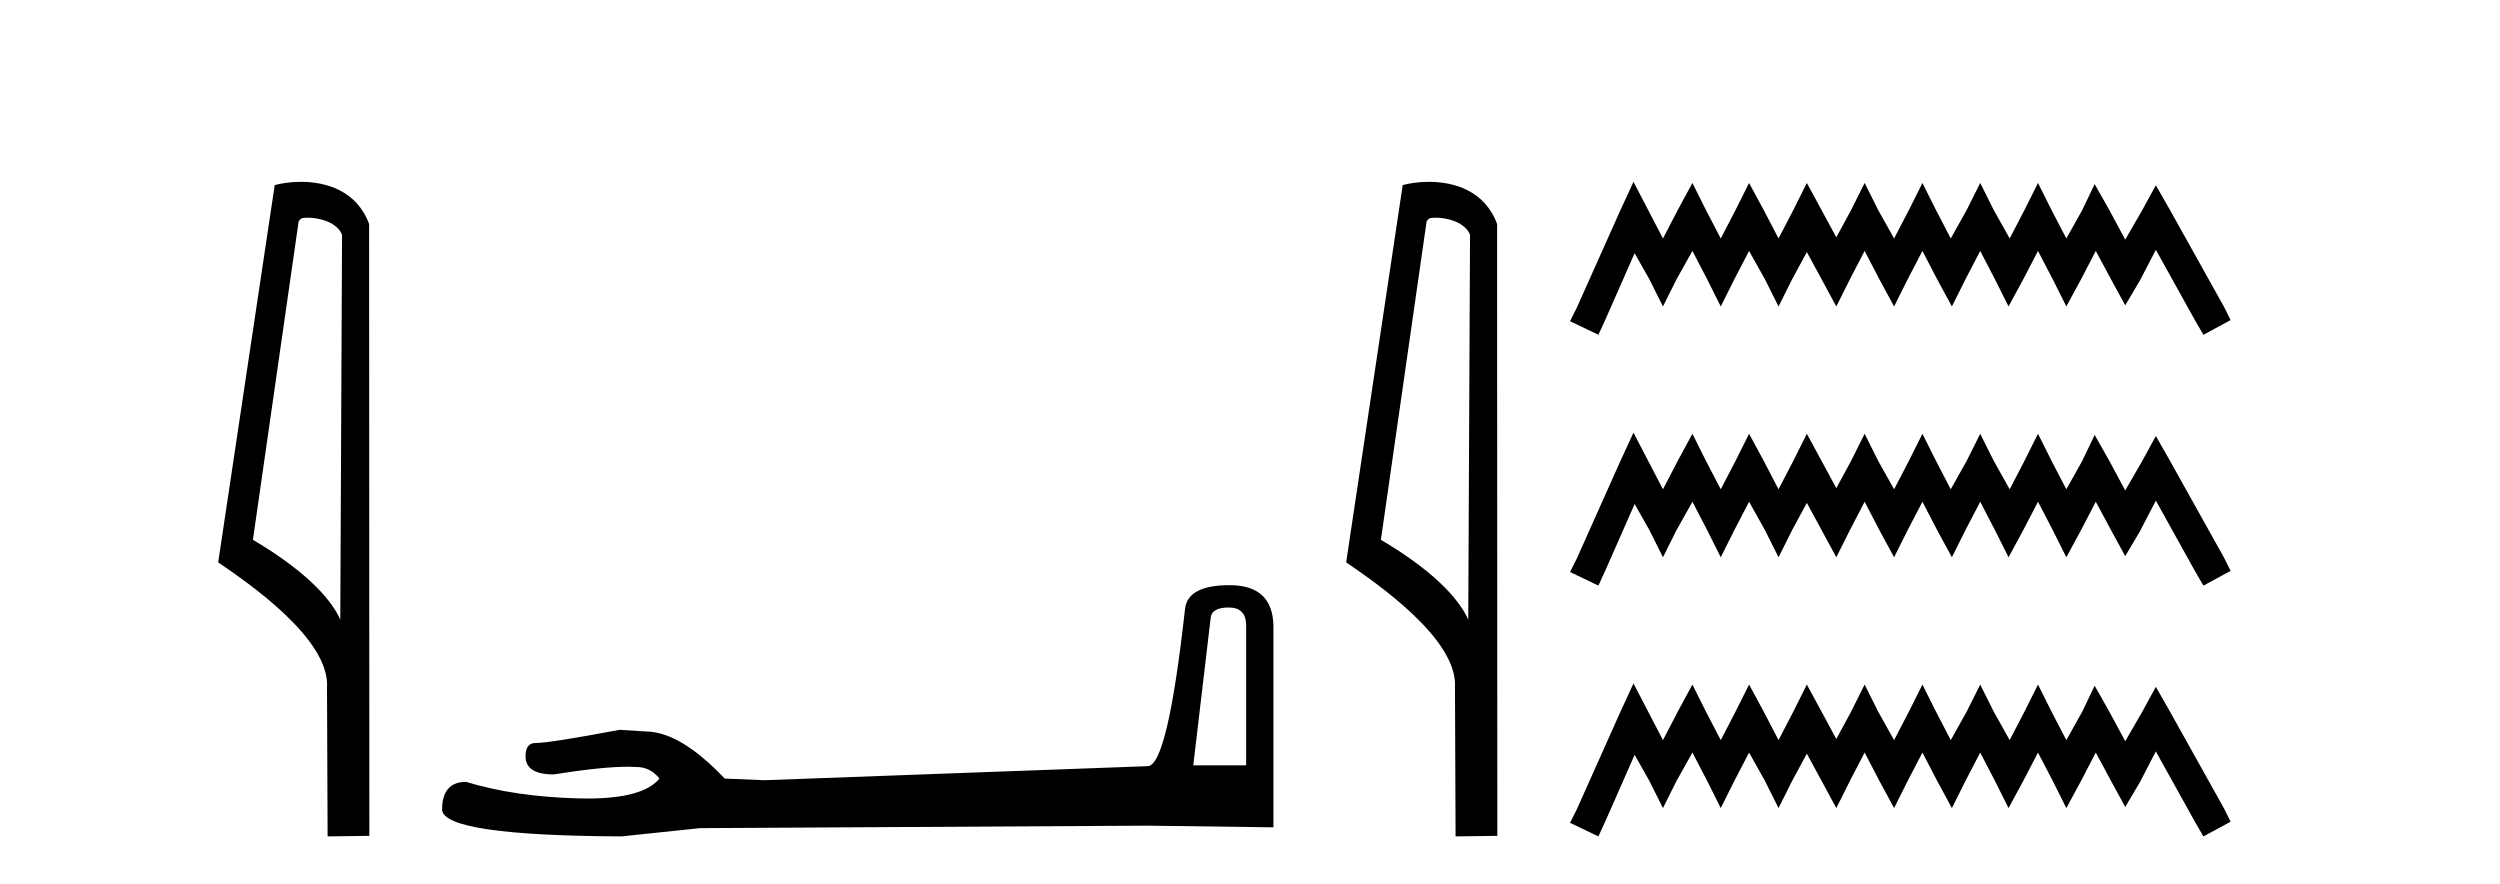
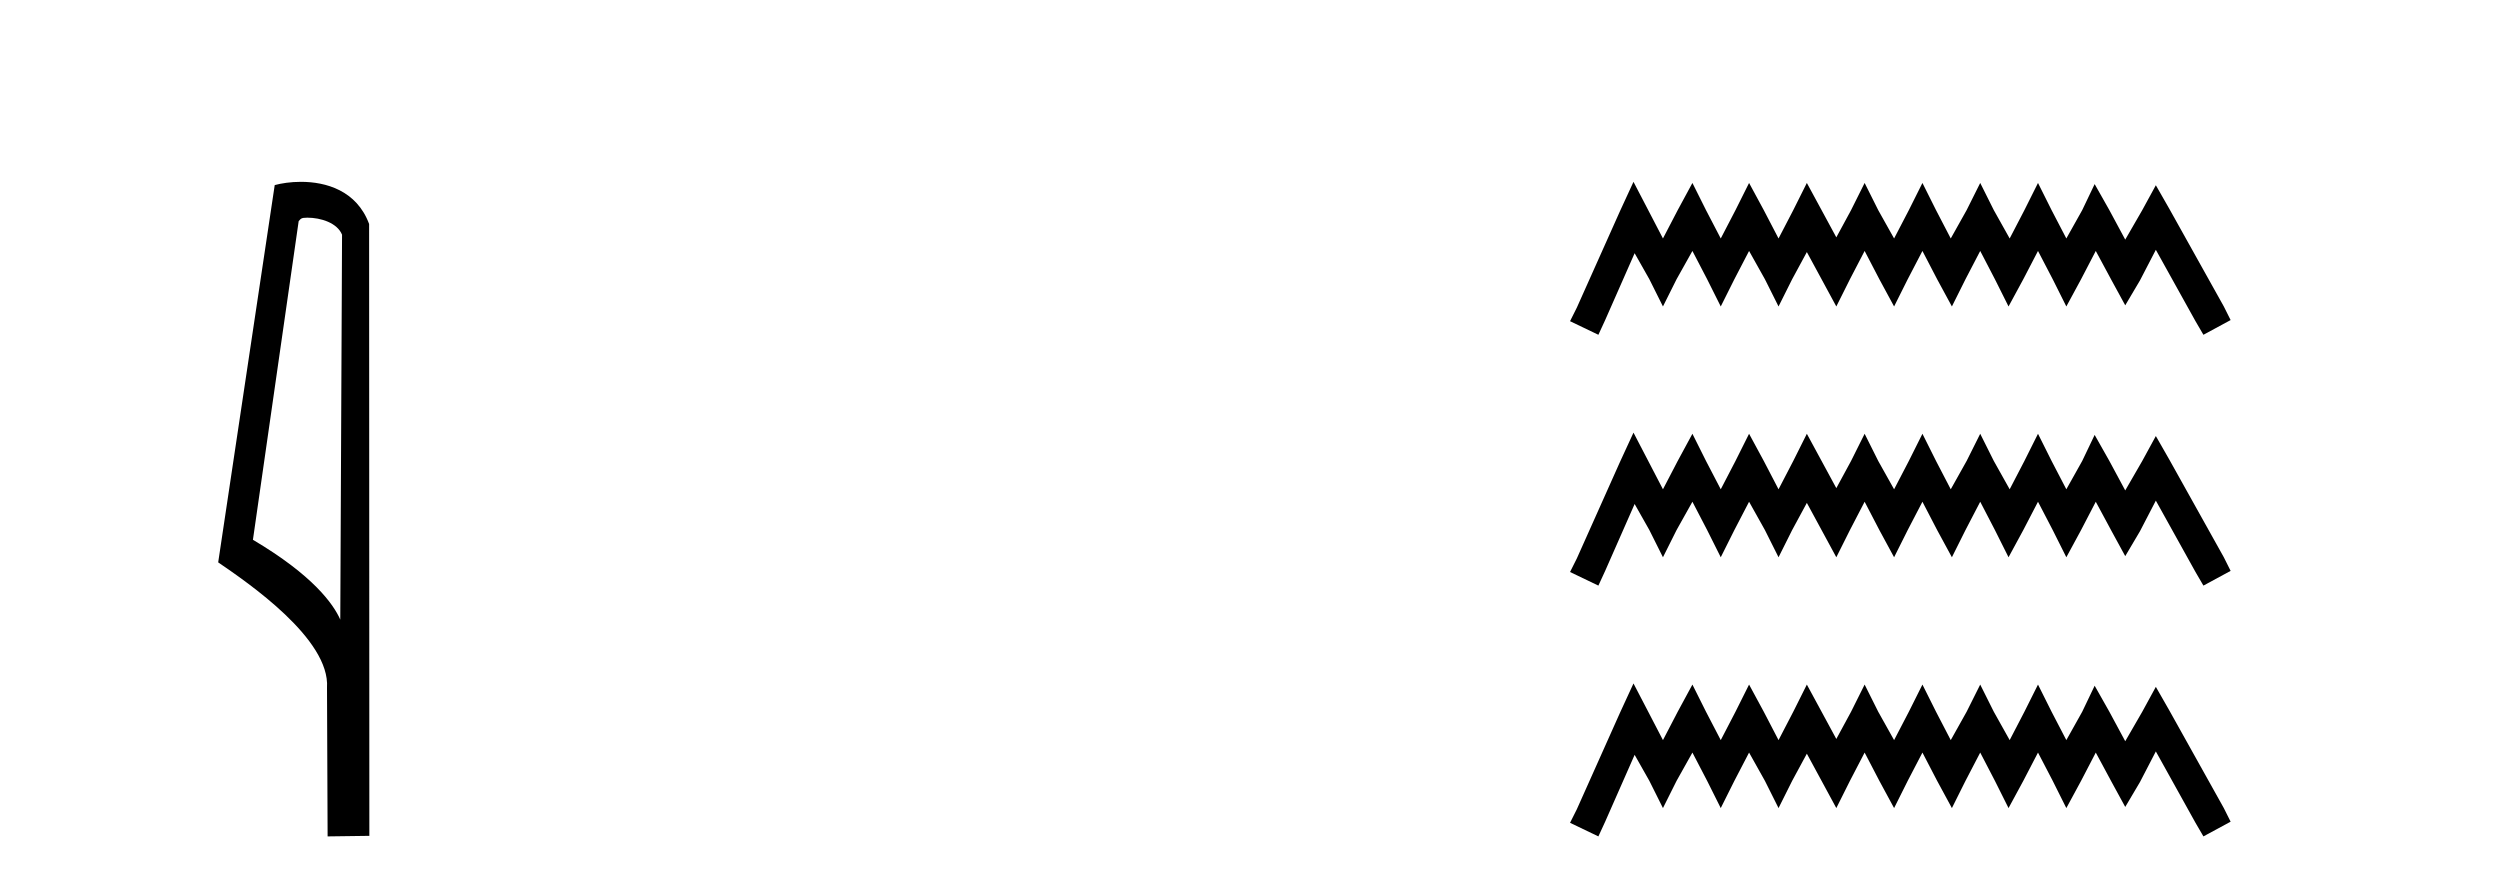
<svg xmlns="http://www.w3.org/2000/svg" width="116.0" height="41.0">
  <path d="M 14.259 10.1 C 14.884 10.1 15.648 10.34 15.871 10.89 L 15.789 28.751 L 15.789 28.751 C 15.473 28.034 14.531 26.699 11.736 25.046 L 13.858 10.263 C 13.958 10.157 13.955 10.1 14.259 10.1 ZM 15.789 28.751 L 15.789 28.751 C 15.789 28.751 15.789 28.751 15.789 28.751 L 15.789 28.751 L 15.789 28.751 ZM 13.962 8.437 C 13.484 8.437 13.053 8.505 12.747 8.588 L 10.124 26.094 C 11.512 27.044 15.325 29.648 15.173 31.91 L 15.201 38.809 L 17.138 38.783 L 17.127 10.393 C 16.551 8.837 15.12 8.437 13.962 8.437 Z" style="fill:#000000;stroke:none" />
-   <path d="M 57.017 28.188 Q 57.822 28.188 57.822 29.031 L 57.822 35.512 L 55.368 35.512 L 56.173 28.686 Q 56.212 28.188 57.017 28.188 ZM 57.055 27.152 Q 55.1 27.152 54.984 28.264 Q 54.179 35.512 53.259 35.55 L 35.467 36.202 L 33.626 36.125 Q 31.556 33.94 29.945 33.94 Q 29.37 33.901 28.757 33.863 Q 25.497 34.476 24.845 34.476 Q 24.385 34.476 24.385 35.09 Q 24.385 35.933 25.689 35.933 Q 27.928 35.577 29.123 35.577 Q 29.341 35.577 29.523 35.588 Q 30.175 35.588 30.597 36.125 Q 29.849 37.051 27.25 37.051 Q 27.05 37.051 26.839 37.045 Q 23.887 36.969 21.624 36.279 Q 20.512 36.279 20.512 37.582 Q 20.627 38.771 28.833 38.809 L 32.476 38.426 L 53.259 38.311 L 59.087 38.388 L 59.087 29.031 Q 59.049 27.152 57.055 27.152 Z" style="fill:#000000;stroke:none" />
-   <path d="M 66.597 10.1 C 67.222 10.1 67.986 10.34 68.209 10.89 L 68.127 28.751 L 68.127 28.751 C 67.81 28.034 66.869 26.699 64.074 25.046 L 66.196 10.263 C 66.296 10.157 66.293 10.1 66.597 10.1 ZM 68.127 28.751 L 68.127 28.751 C 68.127 28.751 68.127 28.751 68.127 28.751 L 68.127 28.751 L 68.127 28.751 ZM 66.3 8.437 C 65.822 8.437 65.391 8.505 65.085 8.588 L 62.462 26.094 C 63.85 27.044 67.663 29.648 67.511 31.91 L 67.539 38.809 L 69.476 38.783 L 69.465 10.393 C 68.889 8.837 67.458 8.437 66.3 8.437 Z" style="fill:#000000;stroke:none" />
  <path d="M 75.794 8.437 L 75.164 9.804 L 73.166 14.272 L 72.85 14.903 L 74.165 15.534 L 74.48 14.851 L 75.847 11.749 L 76.531 12.958 L 77.161 14.22 L 77.792 12.958 L 78.528 11.644 L 79.212 12.958 L 79.843 14.22 L 80.474 12.958 L 81.157 11.644 L 81.893 12.958 L 82.524 14.22 L 83.155 12.958 L 83.838 11.696 L 84.522 12.958 L 85.205 14.22 L 85.836 12.958 L 86.519 11.644 L 87.203 12.958 L 87.886 14.22 L 88.517 12.958 L 89.201 11.644 L 89.884 12.958 L 90.568 14.22 L 91.198 12.958 L 91.882 11.644 L 92.565 12.958 L 93.196 14.22 L 93.88 12.958 L 94.563 11.644 L 95.247 12.958 L 95.878 14.22 L 96.561 12.958 L 97.244 11.644 L 97.98 13.011 L 98.611 14.167 L 99.295 13.011 L 100.031 11.591 L 101.871 14.903 L 102.239 15.534 L 103.501 14.851 L 103.185 14.22 L 100.662 9.699 L 100.031 8.595 L 99.4 9.751 L 98.611 11.118 L 97.875 9.751 L 97.192 8.542 L 96.614 9.751 L 95.878 11.065 L 95.194 9.751 L 94.563 8.489 L 93.932 9.751 L 93.249 11.065 L 92.513 9.751 L 91.882 8.489 L 91.251 9.751 L 90.515 11.065 L 89.832 9.751 L 89.201 8.489 L 88.57 9.751 L 87.886 11.065 L 87.15 9.751 L 86.519 8.489 L 85.889 9.751 L 85.205 11.013 L 84.522 9.751 L 83.838 8.489 L 83.207 9.751 L 82.524 11.065 L 81.84 9.751 L 81.157 8.489 L 80.526 9.751 L 79.843 11.065 L 79.159 9.751 L 78.528 8.489 L 77.845 9.751 L 77.161 11.065 L 76.478 9.751 L 75.794 8.437 ZM 75.794 20.074 L 75.164 21.441 L 73.166 25.91 L 72.85 26.541 L 74.165 27.172 L 74.48 26.488 L 75.847 23.386 L 76.531 24.596 L 77.161 25.857 L 77.792 24.596 L 78.528 23.281 L 79.212 24.596 L 79.843 25.857 L 80.474 24.596 L 81.157 23.281 L 81.893 24.596 L 82.524 25.857 L 83.155 24.596 L 83.838 23.334 L 84.522 24.596 L 85.205 25.857 L 85.836 24.596 L 86.519 23.281 L 87.203 24.596 L 87.886 25.857 L 88.517 24.596 L 89.201 23.281 L 89.884 24.596 L 90.568 25.857 L 91.198 24.596 L 91.882 23.281 L 92.565 24.596 L 93.196 25.857 L 93.88 24.596 L 94.563 23.281 L 95.247 24.596 L 95.878 25.857 L 96.561 24.596 L 97.244 23.281 L 97.98 24.648 L 98.611 25.805 L 99.295 24.648 L 100.031 23.229 L 101.871 26.541 L 102.239 27.172 L 103.501 26.488 L 103.185 25.857 L 100.662 21.336 L 100.031 20.232 L 99.4 21.389 L 98.611 22.756 L 97.875 21.389 L 97.192 20.18 L 96.614 21.389 L 95.878 22.703 L 95.194 21.389 L 94.563 20.127 L 93.932 21.389 L 93.249 22.703 L 92.513 21.389 L 91.882 20.127 L 91.251 21.389 L 90.515 22.703 L 89.832 21.389 L 89.201 20.127 L 88.57 21.389 L 87.886 22.703 L 87.15 21.389 L 86.519 20.127 L 85.889 21.389 L 85.205 22.65 L 84.522 21.389 L 83.838 20.127 L 83.207 21.389 L 82.524 22.703 L 81.84 21.389 L 81.157 20.127 L 80.526 21.389 L 79.843 22.703 L 79.159 21.389 L 78.528 20.127 L 77.845 21.389 L 77.161 22.703 L 76.478 21.389 L 75.794 20.074 ZM 75.794 31.712 L 75.164 33.079 L 73.166 37.548 L 72.85 38.178 L 74.165 38.809 L 74.48 38.126 L 75.847 35.024 L 76.531 36.233 L 77.161 37.495 L 77.792 36.233 L 78.528 34.919 L 79.212 36.233 L 79.843 37.495 L 80.474 36.233 L 81.157 34.919 L 81.893 36.233 L 82.524 37.495 L 83.155 36.233 L 83.838 34.971 L 84.522 36.233 L 85.205 37.495 L 85.836 36.233 L 86.519 34.919 L 87.203 36.233 L 87.886 37.495 L 88.517 36.233 L 89.201 34.919 L 89.884 36.233 L 90.568 37.495 L 91.198 36.233 L 91.882 34.919 L 92.565 36.233 L 93.196 37.495 L 93.88 36.233 L 94.563 34.919 L 95.247 36.233 L 95.878 37.495 L 96.561 36.233 L 97.244 34.919 L 97.98 36.286 L 98.611 37.442 L 99.295 36.286 L 100.031 34.866 L 101.871 38.178 L 102.239 38.809 L 103.501 38.126 L 103.185 37.495 L 100.662 32.974 L 100.031 31.87 L 99.4 33.026 L 98.611 34.393 L 97.875 33.026 L 97.192 31.817 L 96.614 33.026 L 95.878 34.341 L 95.194 33.026 L 94.563 31.764 L 93.932 33.026 L 93.249 34.341 L 92.513 33.026 L 91.882 31.764 L 91.251 33.026 L 90.515 34.341 L 89.832 33.026 L 89.201 31.764 L 88.57 33.026 L 87.886 34.341 L 87.15 33.026 L 86.519 31.764 L 85.889 33.026 L 85.205 34.288 L 84.522 33.026 L 83.838 31.764 L 83.207 33.026 L 82.524 34.341 L 81.84 33.026 L 81.157 31.764 L 80.526 33.026 L 79.843 34.341 L 79.159 33.026 L 78.528 31.764 L 77.845 33.026 L 77.161 34.341 L 76.478 33.026 L 75.794 31.712 Z" style="fill:#000000;stroke:none" />
</svg>